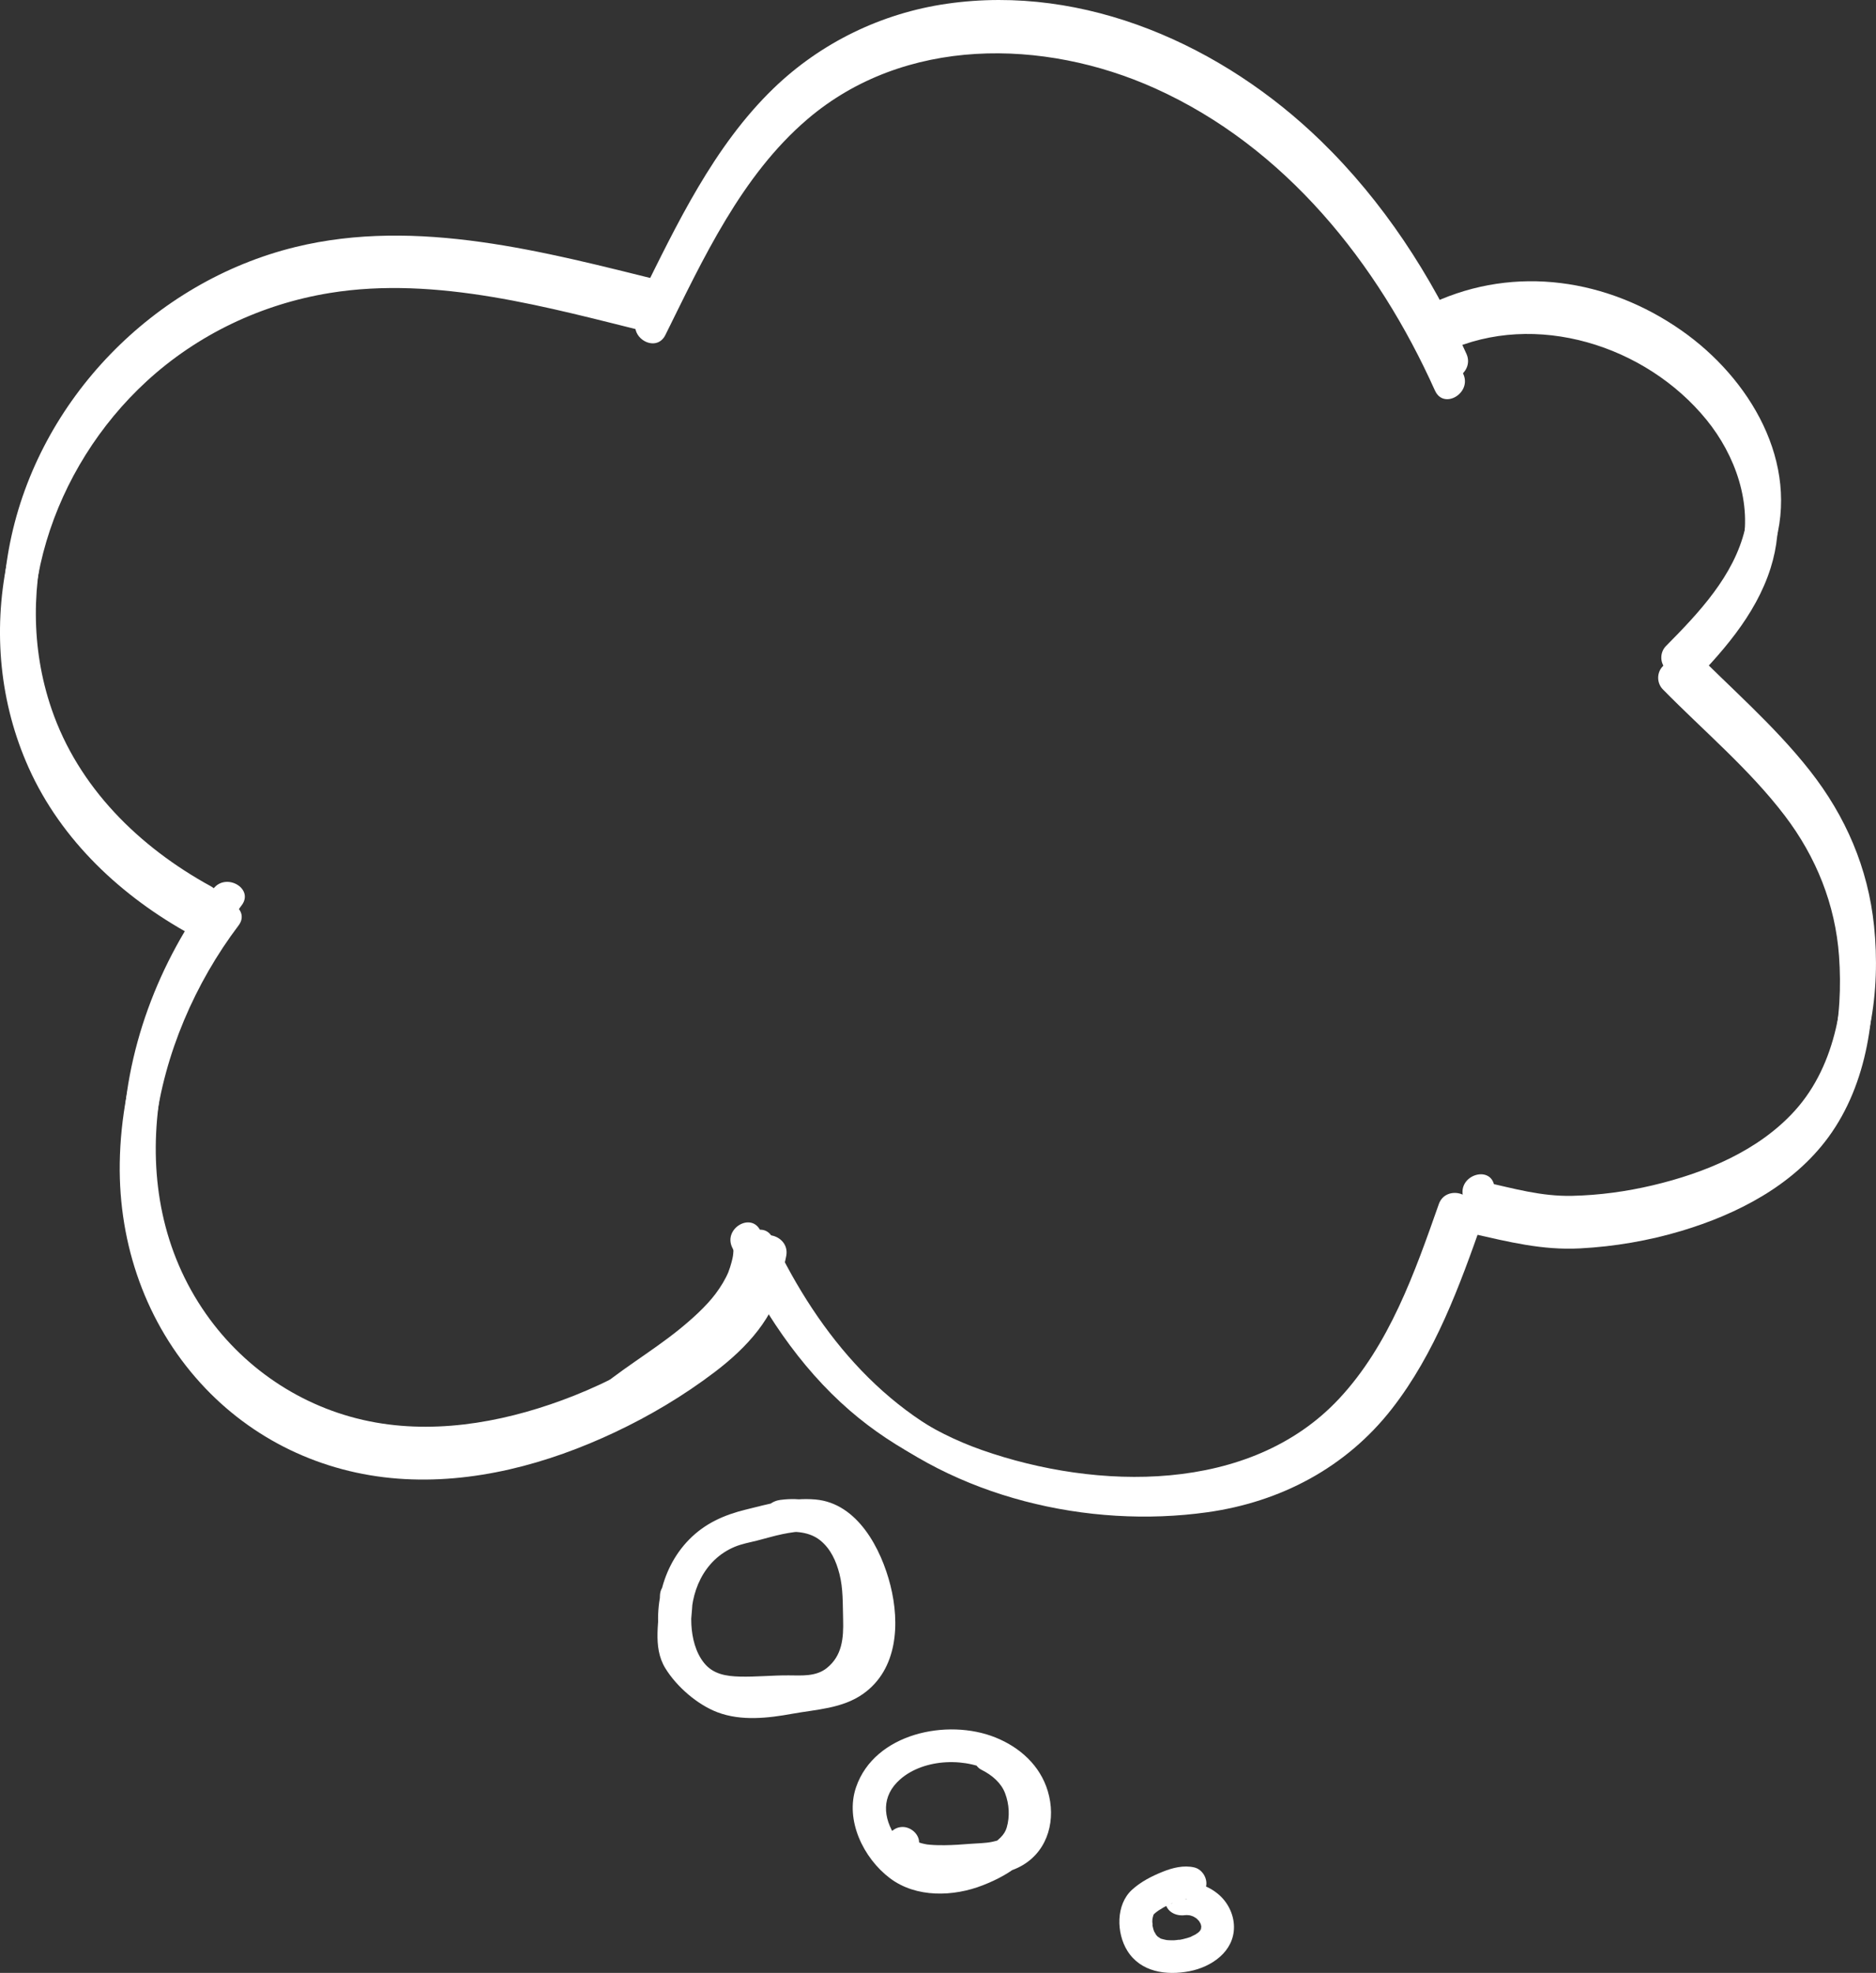
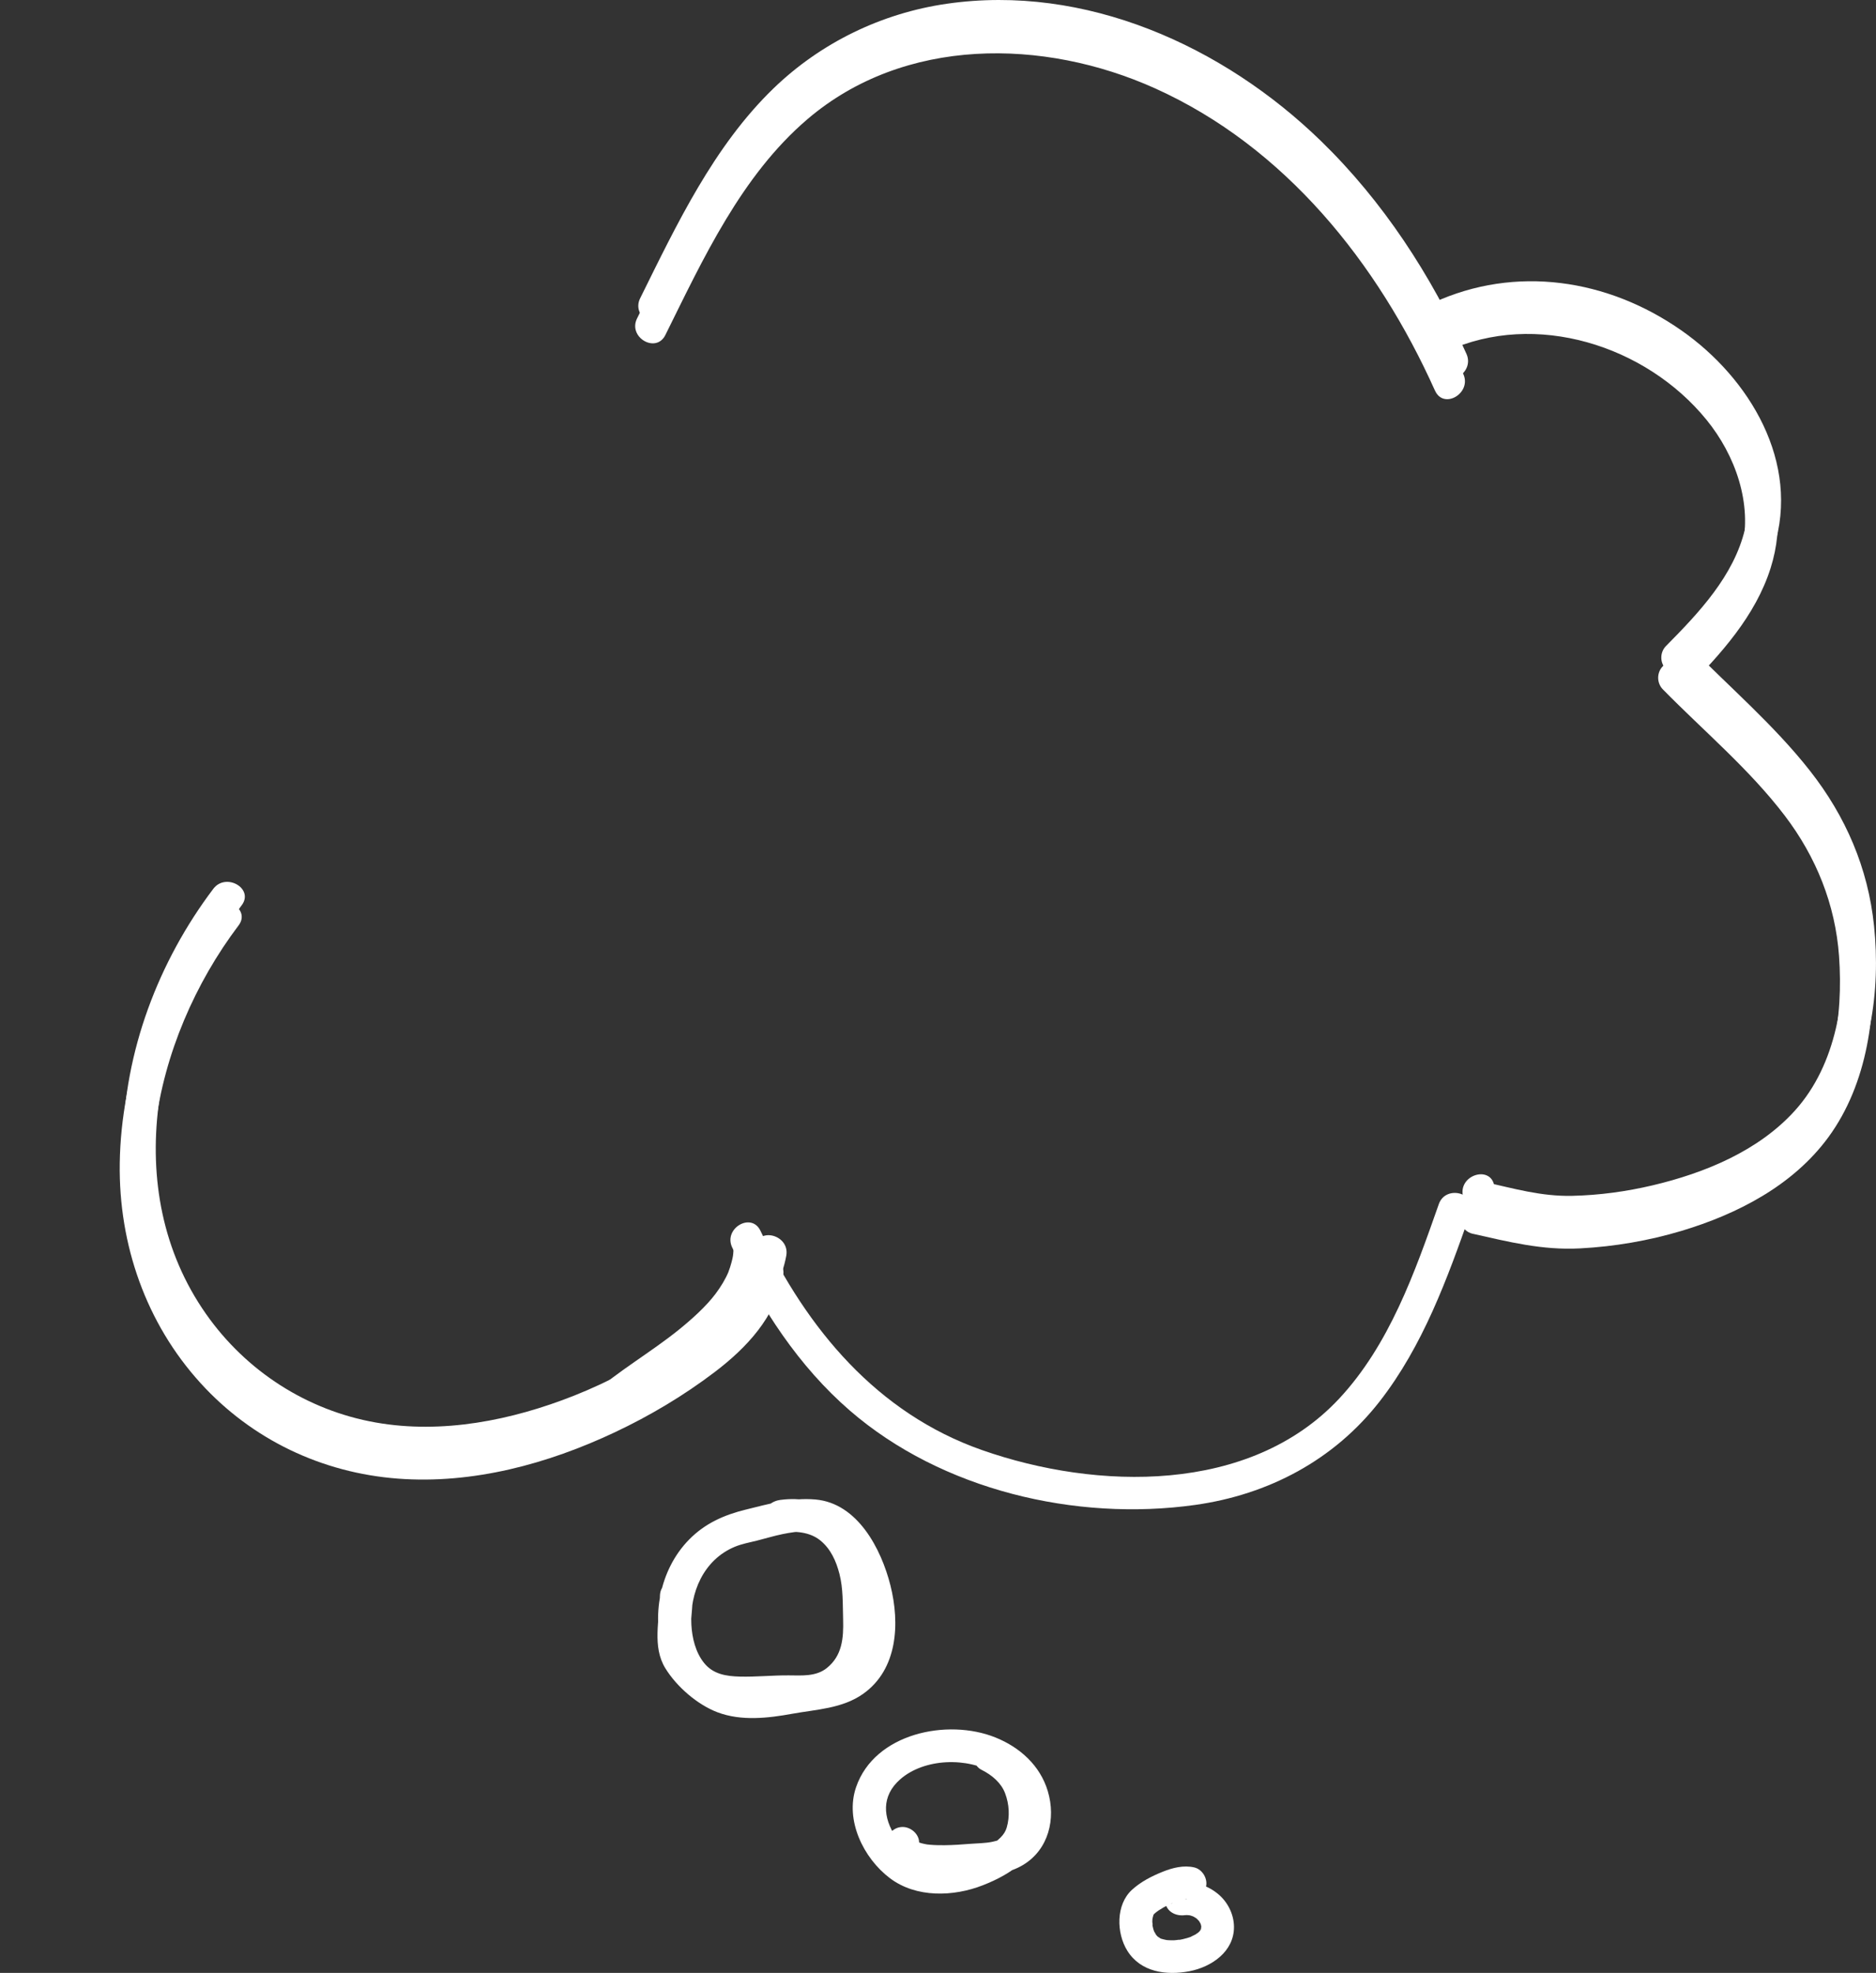
<svg xmlns="http://www.w3.org/2000/svg" viewBox="0 0 674.75 709.54">
  <rect x="0" y="0" width="674.75" height="709.54" fill="#333333" stroke="none" />
  <defs>
    <style> .cls-1 { isolation: isolate; } .cls-2 { fill: #fff; stroke-width: 0px; } .cls-3 { mix-blend-mode: multiply; } </style>
  </defs>
  <g class="cls-1">
    <g id="Layer_2" data-name="Layer 2">
      <g id="Graphic_Element" data-name="Graphic Element">
        <g>
          <g class="cls-3">
            <path class="cls-2" d="M516.13,140.5c-20.59-45.92-53.92-87.64-100.63-108.7-40.14-18.09-90.24-18.68-125.09,11.07-23.73,20.26-37.51,50.19-51.09,77.61-3.37,6.8-13.55.83-10.19-5.95,13.08-26.43,26.43-54.66,47.93-75.45,17.03-16.47,38.94-27.08,62.37-30.47,49.76-7.19,99.32,15.1,134.56,49.35,22.33,21.7,39.64,48.26,52.34,76.58,3.08,6.87-7.08,12.88-10.19,5.95h0Z" />
          </g>
          <g class="cls-3">
-             <path class="cls-2" d="M234.41,119.8c-37.11-9.18-77.33-20.71-115.86-14.42-24.49,4-47.5,14.91-65.8,31.73-33.86,31.12-50.52,80.71-35.34,125.11,9.66,28.26,31.54,49.66,57.31,63.78,6.66,3.65.71,13.84-5.95,10.19-24.93-13.65-46.69-33.86-58.46-60.08C-.08,252.94-2.5,227.24,2.51,202.39c10.38-51.47,51.72-93.83,102.58-106.28,43.85-10.74,89.81,1.76,132.46,12.31,7.37,1.82,4.25,13.2-3.14,11.38h0Z" />
-           </g>
+             </g>
          <g class="cls-3">
            <path class="cls-2" d="M85.78,332.86c-31.18,41.29-44.31,102.11-12.76,147.01,14.41,20.51,36.3,34.61,60.96,38.97,23.98,4.25,48.96-.78,71.33-9.63,12.71-5.03,24.83-11.62,36.21-19.18,12.67-8.42,25.86-18.45,28.78-34.29,1.37-7.46,12.75-4.3,11.38,3.14-2.73,14.8-13.13,25.85-24.73,34.65-11.1,8.42-23.22,15.64-35.82,21.58-24.15,11.39-51.12,18.69-78,16.66-27.29-2.05-52.48-14.02-70.95-34.3-19.7-21.62-29.52-49.94-29.11-79.06.47-32.92,12.78-65.36,32.53-91.5,4.52-5.98,14.77-.11,10.19,5.95h0Z" />
          </g>
          <g class="cls-3">
            <path class="cls-2" d="M273.53,442.66c16.71,35.26,41.93,65.6,79.67,78.84,41.32,14.5,96.37,15.82,128.38-18.41,18.13-19.39,27.28-45.44,35.92-70.03,2.5-7.12,13.9-4.05,11.38,3.14-8.31,23.66-17.08,47.81-32.65,67.8-16.47,21.14-40.04,33.55-66.43,37.24-42.86,6-91.04-5.34-124.08-33.9-18.46-15.96-32-36.83-42.38-58.73-3.23-6.82,6.93-12.82,10.19-5.95h0Z" />
          </g>
          <g class="cls-3">
            <path class="cls-2" d="M536.36,433.87c.13.85.27,1.7.4,2.55l-4.12-4.12c10.73,2.4,20.6,5.28,31.72,5.03,9.75-.22,19.44-1.54,28.93-3.78,18.69-4.42,38.07-12.35,51.19-26.9,15.03-16.67,18.52-41.13,16.98-62.75-1.33-18.59-8.24-35.72-19.49-50.51-12.75-16.76-29.18-30.48-43.88-45.46-2.24-2.28-2.26-6.06,0-8.34,11.81-11.94,24.39-25.19,28.4-42.03,3.9-16.38-2.33-33.85-12.71-46.59-21.8-26.77-61.52-39.35-93.49-24.62,0-3.4,0-6.79,0-10.19,3.18,2.4,4.21,4.36,4.69,8.32.91,7.52-10.9,7.46-11.8,0,.38.62.77,1.24,1.15,1.86-3.13-2.37-4.47-8.13,0-10.19,29.68-13.67,62.88-8.56,89.33,9.96,24.54,17.18,42.85,47.56,33.2,78.15-5.44,17.24-17.99,31.06-30.44,43.66,0-2.78,0-5.56,0-8.34,14.56,14.83,30.55,28.47,43.43,44.86,12.88,16.39,20.91,35,23.07,55.81,2.41,23.24-1.17,49.46-15.28,68.71-12.71,17.35-32.65,27.66-52.87,33.72-11.81,3.54-24.16,5.64-36.47,6.29-13.64.72-25.64-2.36-38.81-5.31-1.81-.4-3.82-2.23-4.12-4.12-.13-.85-.27-1.7-.4-2.55-1.16-7.43,10.2-10.63,11.38-3.14h0Z" />
          </g>
          <g class="cls-3">
            <path class="cls-2" d="M517.25,133.24c-20.59-45.92-53.92-87.64-100.63-108.7-40.14-18.09-90.24-18.68-125.09,11.07-23.73,20.26-37.51,50.19-51.09,77.61-3.37,6.8-13.55.83-10.19-5.95,13.08-26.43,26.43-54.66,47.93-75.45,17.03-16.47,38.94-27.09,62.37-30.47,49.76-7.19,99.32,15.1,134.56,49.35,22.33,21.7,39.64,48.26,52.34,76.58,3.08,6.87-7.08,12.88-10.19,5.95h0Z" />
          </g>
          <g class="cls-3">
-             <path class="cls-2" d="M235.53,112.54c-37.11-9.18-77.33-20.71-115.86-14.42-24.49,4-47.5,14.91-65.8,31.73C20.01,160.98,3.36,210.56,18.54,254.97c9.66,28.26,31.54,49.66,57.31,63.78,6.66,3.65.71,13.84-5.95,10.19-24.93-13.65-46.69-33.86-58.46-60.08C1.04,245.68-1.37,219.97,3.63,195.13c10.38-51.47,51.72-93.83,102.58-106.28,43.85-10.74,89.81,1.76,132.46,12.31,7.37,1.82,4.25,13.2-3.14,11.38h0Z" />
-           </g>
+             </g>
          <g class="cls-3">
            <path class="cls-2" d="M86.9,325.6c-31.18,41.29-44.31,102.11-12.76,147.01,14.41,20.51,36.3,34.61,60.96,38.97,23.98,4.25,48.96-.78,71.33-9.63,12.7-5.03,24.83-11.62,36.21-19.18,12.67-8.42,25.86-18.45,28.78-34.29,1.37-7.46,12.75-4.3,11.38,3.14-2.73,14.8-13.13,25.85-24.73,34.65-11.1,8.42-23.22,15.64-35.82,21.58-24.15,11.39-51.12,18.69-78,16.66-27.29-2.05-52.48-14.02-70.95-34.3-19.7-21.62-29.52-49.94-29.11-79.06.47-32.92,12.78-65.36,32.53-91.5,4.52-5.98,14.77-.11,10.19,5.95h0Z" />
          </g>
          <g class="cls-3">
-             <path class="cls-2" d="M277.95,445.29c16.71,35.26,41.93,65.6,79.67,78.84,41.32,14.5,96.37,15.82,128.38-18.41,18.13-19.39,27.28-45.44,35.92-70.03,2.5-7.12,13.9-4.05,11.38,3.14-8.31,23.66-17.08,47.81-32.65,67.8-16.47,21.14-40.04,33.55-66.43,37.24-42.86,6-91.04-5.34-124.08-33.9-18.46-15.96-32-36.83-42.38-58.73-3.23-6.82,6.93-12.82,10.19-5.95h0Z" />
-           </g>
+             </g>
          <g class="cls-3">
            <path class="cls-2" d="M537.49,426.61c.13.85.27,1.7.4,2.55-1.37-1.37-2.75-2.75-4.12-4.12,10.73,2.4,20.6,5.28,31.72,5.03,9.75-.22,19.44-1.54,28.93-3.78,18.69-4.42,38.07-12.35,51.19-26.9,15.03-16.67,18.52-41.13,16.98-62.75-1.33-18.59-8.24-35.72-19.49-50.51-12.75-16.76-29.18-30.48-43.88-45.46-2.24-2.28-2.26-6.06,0-8.34,11.81-11.94,24.39-25.19,28.4-42.03,3.9-16.38-2.33-33.85-12.71-46.59-21.8-26.77-61.52-39.35-93.49-24.62v-10.19c3.18,2.4,4.21,4.36,4.69,8.32.91,7.52-10.9,7.46-11.8,0,.38.62.77,1.24,1.15,1.86-3.13-2.37-4.47-8.13,0-10.19,29.68-13.67,62.88-8.56,89.33,9.96,24.54,17.18,42.85,47.56,33.2,78.15-5.44,17.24-17.99,31.06-30.44,43.66,0-2.78,0-5.56,0-8.34,14.56,14.83,30.55,28.47,43.43,44.86,12.88,16.39,20.91,35,23.07,55.81,2.41,23.24-1.17,49.46-15.28,68.71-12.71,17.35-32.65,27.66-52.87,33.72-11.81,3.54-24.16,5.64-36.47,6.29-13.64.72-25.64-2.36-38.81-5.31-1.81-.4-3.82-2.23-4.12-4.12-.13-.85-.27-1.7-.4-2.55-1.16-7.43,10.2-10.63,11.38-3.14h0Z" />
          </g>
          <g class="cls-3">
            <path class="cls-2" d="M275.6,449.7c-.96,14.87-10.58,26.47-21.61,35.64-5.78,4.8-11.92,9.14-18.07,13.45-5.44,3.81-10.19,7.04-14.83,11.16-2.38,2.11-6,2.35-8.34,0-2.15-2.15-2.39-6.22,0-8.34,9.69-8.61,21.25-15.22,31.21-23.23,4.8-3.86,10.08-8.61,13.46-13.15,1.81-2.43,3.46-5.09,4.63-7.89-.23.54.46-1.34.54-1.59.2-.61.38-1.23.54-1.85.51-1.98.56-2.34.68-4.2.21-3.18,2.56-5.9,5.9-5.9,3.03,0,6.11,2.7,5.9,5.9h0Z" />
          </g>
          <g class="cls-3">
            <path class="cls-2" d="M280.83,539.41c14.1-1.86,25.63,5.67,30.86,18.61,2.21,5.47,3.13,11.48,3.22,17.36.12,8.1.99,16.4-2.47,23.99-3.09,6.77-9.58,12.63-16.94,14.2-6.72,1.43-13.83.68-20.66,1.01-7.43.36-15.36.72-22.3-2.4-6.77-3.04-11.24-9.52-13.59-16.35-4.92-14.27-1.72-31.33,8.91-42.15,5.72-5.82,12.55-8.84,20.34-10.76,8.33-2.05,16.46-4.41,25.15-3.64,15.09,1.35,23.6,17.71,26.92,30.9,3.43,13.65,2.64,30.21-9.86,39.02-7.49,5.28-16.78,5.56-25.48,7.14-8.7,1.59-18.33,2.68-26.82-.52-7.29-2.75-14.76-9.25-18.82-15.88-4.76-7.78-2.05-17.43-1.93-25.94.11-7.58,11.91-7.61,11.8,0-.04,3.05-.39,6.07-.62,9.11-.23,3.02-.75,6.62.26,9.55,1.34,3.92,6.53,7.91,10.09,10.34,4.86,3.32,10.95,3.32,16.62,2.86,6.29-.51,12.8-1.7,18.98-2.93,5.25-1.04,10.49-2.94,13.29-7.81,2.44-4.25,2.71-9.39,2.39-14.16-.34-5.08-1.67-10.28-3.66-14.96-1.89-4.45-4.62-9.52-8.39-12.65-4.42-3.67-11.32-2.7-16.58-1.64-3.12.63-6.16,1.58-9.24,2.35-2.7.67-5.53,1.18-8.1,2.26-11.18,4.7-16.16,16.54-15.53,27.97.26,4.79,1.5,9.94,4.55,13.75,3.27,4.09,7.99,4.81,12.95,4.93,5.84.14,11.68-.48,17.52-.44,4.68.03,9.77.48,13.65-2.6,5.61-4.46,6.09-10.84,5.91-17.48-.16-5.69.04-11.08-1.32-16.41-1.17-4.57-3.11-8.91-6.76-11.94-3.86-3.2-9.18-3.59-14.34-2.91-3.16.42-5.9-3.01-5.9-5.9,0-3.53,2.73-5.48,5.9-5.9h0Z" />
          </g>
          <g class="cls-3">
            <path class="cls-2" d="M358.95,626.29c10.94,5.45,16.57,16.76,15.44,28.8-.52,5.61-2.59,10.84-6.83,14.71-4,3.65-9.01,6.23-14.02,8.2-10.6,4.16-24,4.61-33.46-2.53-9.51-7.18-16.24-20.89-12.17-32.74,6.65-19.38,32.83-24.82,50.1-17.88,8.79,3.53,16.11,10.07,18.87,19.36,2.94,9.88.3,20.9-8.83,26.45-4.92,2.98-10.52,3.68-16.14,4.04-3.86.25-7.71.64-11.59.71-8.07.14-22.33-1.13-21.55-12.46.22-3.18,2.56-5.9,5.9-5.9,3.02,0,6.12,2.7,5.9,5.9-.02.26-.03.51-.03.76-.04-.29-.08-.57-.13-.86.14.46.1.44-.1-.06.09-.3-.21-.61.07.04.3.71-.92-1.2-.16-.3-.72-.86-.35-.37.32.1.75.53-.05-.04-.29-.11.42.13.83.28,1.25.4.61.17,1.23.28,1.85.4,1.56.31-.82-.07.18.03.35.04.69.07,1.04.1,1.73.15,3.46.18,5.2.16,3.1-.03,6.19-.25,9.28-.5,2.71-.21,5.36-.21,7.73-.7.97-.2,1.93-.45,2.87-.77.39-.13.8-.27,1.18-.44-.74.33.16-.12.25-.16.35-.18.69-.37,1.03-.57-.11.06,1.44-.98.81-.51.03-.02,1.21-1.13,1.62-1.61.6-.7-.44.67.07-.11.25-.38.48-.77.7-1.17.09-.16.47-1.01.1-.1.14-.35.26-.71.37-1.07.06-.19.52-2.33.37-1.33.15-1.05.14-2.14.09-3.19-.15-3.23-.95-5.46-2.66-8.11-1.27-1.98-3.49-4.02-5.63-5.35-9.98-6.17-25.59-5.55-34.18,2-6.8,5.98-6.29,13.72-1.5,20.87,4.75,7.09,11.94,9.38,19.88,8.15,4.83-.75,8.97-2.41,13.13-4.79,2.08-1.19,3.15-1.84,4.61-3.32,1.09-1.1,1.8-2.21,2.2-3.57,1.15-3.96.93-8.36-.59-12.35-1.37-3.61-4.53-6.45-8.5-8.43-2.85-1.42-3.65-5.45-2.12-8.07,1.7-2.9,5.21-3.54,8.07-2.12h0Z" />
          </g>
          <g class="cls-3">
            <path class="cls-2" d="M423.29,677.34c5.39-.96,10.41.25,14.67,3.69,3.54,2.85,5.83,7.33,5.87,11.9.08,8.93-8.08,14.48-16.05,16.01-8.29,1.59-17.53.33-22.33-7.41-3.94-6.36-4.14-16.55,1.69-21.88,3.19-2.91,7.04-4.88,11.01-6.48,3.57-1.44,7.58-2.46,11.41-1.57,3.01.7,5.07,4.31,4.12,7.26-1.02,3.14-4.03,4.87-7.26,4.12-.79-.18-.29.28.77.08-.2.04-.47-.02-.68-.02-.25,0-.49.04-.74.04-1.07.03,1.59-.29.5-.06-1.22.26-2.4.57-3.57.98-.32.11-.63.23-.94.35-.48.19-1.2.75.15-.07-.48.29-1.06.48-1.57.73-1.29.64-2.56,1.35-3.76,2.15-.46.3-1.71,1.44-.26.13-.4.36-.82.67-1.2,1.05-.17.17-.32.35-.49.52-.69.66.91-1.29.41-.52-.03.05-.23.47-.27.48.23-.06.56-1.52.14-.27-.2.6-.33,1.22-.46,1.84-.25,1.18.09-1.5.05-.28-.01.33-.04.66-.04.98,0,.52.15,1.15.08,1.66.18-1.27-.16-1-.02-.25.08.44.19.87.31,1.3.09.32.21.63.32.95.38,1.15-.66-1.24-.07-.19.27.48.54.95.83,1.43.62,1.02-.95-1-.12-.15.23.24.44.48.68.71.66.62.71.14-.17-.08.33.08.84.52,1.14.7.99.6-1-.29-.33-.12.24.06.47.17.7.24.6.18,1.2.3,1.81.43,1.19.26-1.51-.13-.28-.03.33.03.66.06,1,.08.68.04,1.37.04,2.05.02.68-.02,1.41-.19,2.09-.16-1.57-.06-.74.1-.17,0,.35-.06.69-.13,1.04-.21.57-.13,1.13-.27,1.69-.44.33-.1.66-.21.99-.32.22-.08.43-.15.64-.24.58-.23.42-.16-.47.21.51-.36,1.2-.58,1.75-.9.45-.27.86-.61,1.31-.87-1.37.8-.66.52-.26.15.22-.2.42-.41.62-.62.48-.52.34-.9-.2.31.15-.32.4-.65.58-.95.33-.56-.29-.2-.26.65,0-.15.3-1.34.4-1.43-.04.28-.07.57-.11.85.02-.24.04-.47.04-.71,0-.24,0-.47-.02-.7.16.99.18,1.16.07.53-.09-.34-.18-.68-.26-1.02-.26-1.13.64,1.13.07.11-.17-.31-.33-.63-.52-.93-.13-.2-.26-.4-.4-.59.57.71.65.83.25.35-.26-.26-.49-.53-.76-.78-.18-.17-.36-.33-.55-.48.72.54.82.63.31.27-.27-.16-.52-.33-.79-.48-.16-.09-.32-.18-.49-.26-.57-.27-.44-.22.39.14-.05.04-.97-.33-1.07-.35-.24-.07-.49-.13-.73-.18-.64-.11-.5-.1.44.04-.05.06-1.03-.05-1.15-.05-.26,0-.52.01-.78.04.91-.14,1.04-.16.39-.05-3.03.54-6.5-.82-7.26-4.12-.66-2.88.87-6.68,4.12-7.26h0Z" />
          </g>
        </g>
      </g>
    </g>
  </g>
</svg>